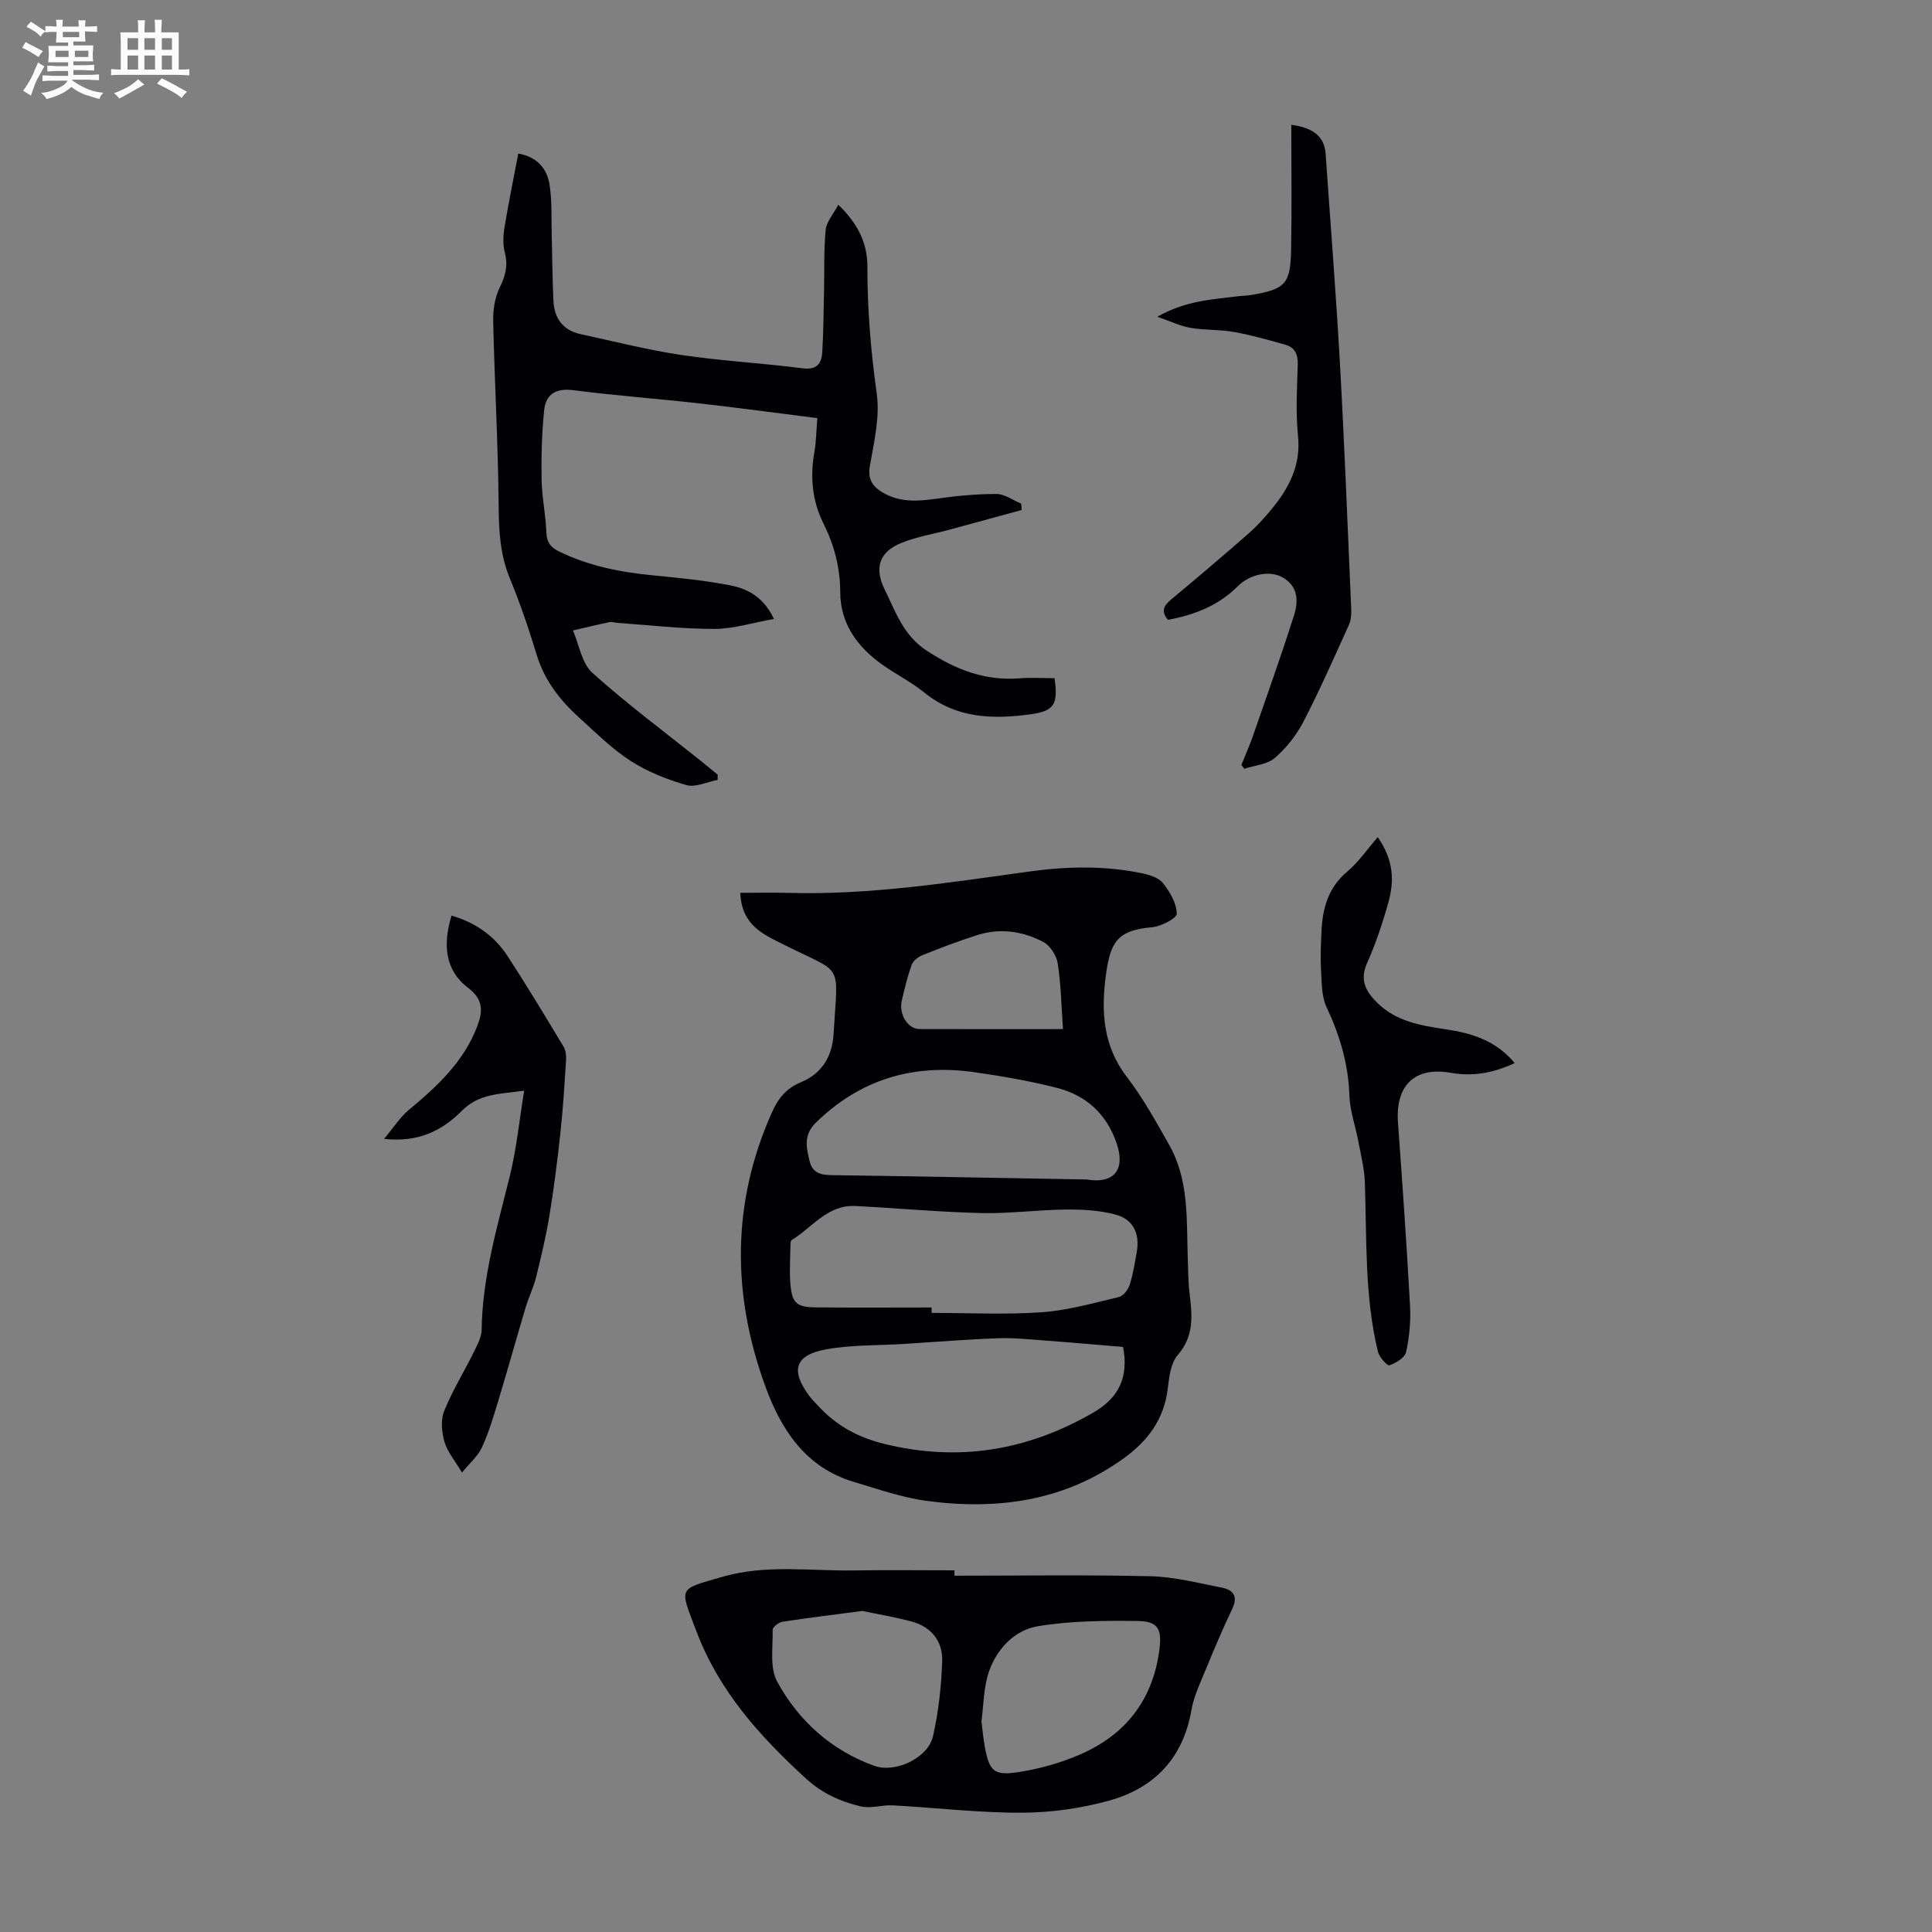
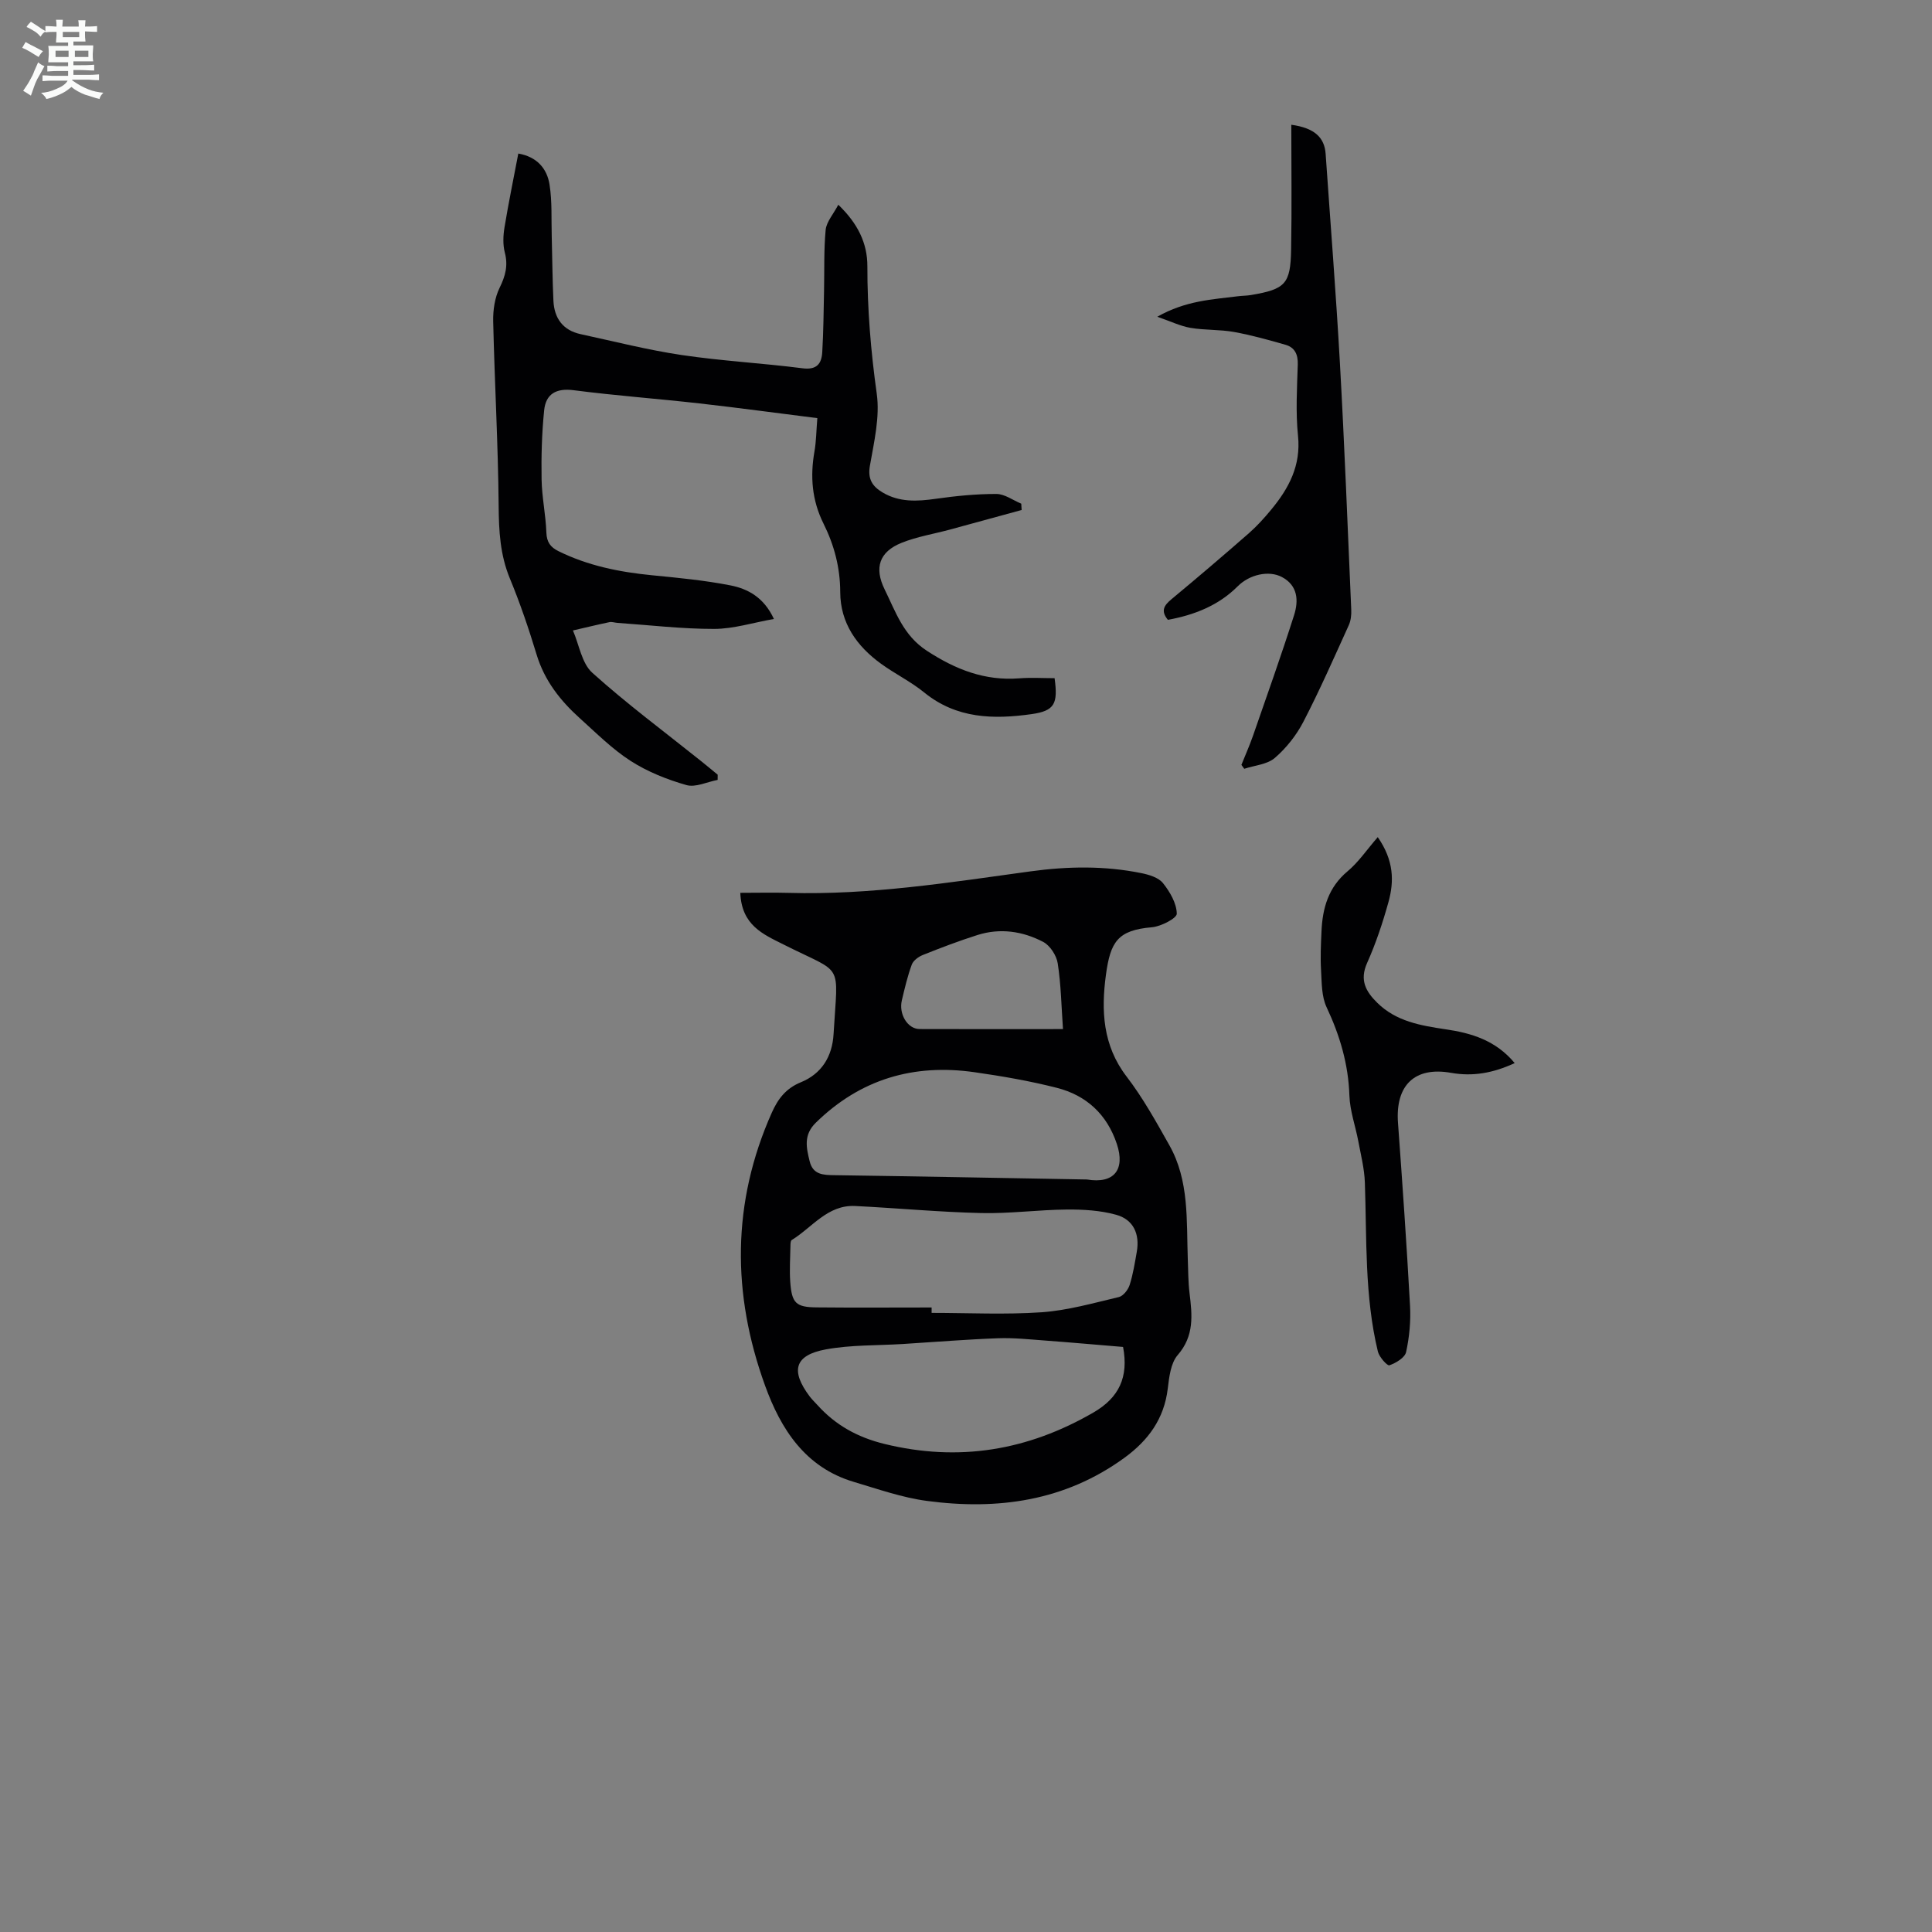
<svg xmlns="http://www.w3.org/2000/svg" enable-background="new 0 0 400 400" viewBox="0 0 400 400">
  <rect x="0" y="0" width="400" height="400" fill="#808080" stroke="none" />
  <path d="m6.8 9.5c.6.3 1.3.7 2.1 1.1-.4.4-.7.8-.9 1.2-.7-.4-1.3-.8-1.8-1.1s-1.1-.6-1.6-.8c.2-.4.5-.8.7-1.2.4.2.8.5 1.5.8zm.9 6.9c-.3.6-.5 1.1-.7 1.7s-.4 1.1-.6 1.7c-.6-.4-1.1-.7-1.6-1 .7-1 1.2-1.8 1.5-2.4.3-.5.6-1.1.8-1.7.3-.6.5-1.2.8-1.8.3.3.8.6 1.3.8-.7 1.3-1.2 2.2-1.5 2.7zm.1-11c.4.3 1 .7 1.7 1.1-.5.2-.8.6-1.1 1.1-.5-.6-1-1-1.4-1.2s-.9-.6-1.5-.8c.2-.4.5-.7.9-1.1.5.3.9.6 1.4.9zm10.5 13.1c1 .4 2 .6 3.1.7-.4.4-.7.8-.8 1.3-.9-.2-1.9-.6-3-.9-1-.4-2-.9-2.8-1.6-.5.4-1.1.9-1.9 1.3s-1.9.9-3.3 1.2c-.1-.3-.5-.8-1.1-1.3 1 0 2.1-.3 3.2-.8 1.2-.5 1.9-1 2.3-1.7h-3.2c-.4 0-1 0-2 .1v-1.2c1 0 1.7.1 2 .1h3.3v-1h-2.3c-.2 0-.9 0-2 .1v-1.2c1.2 0 1.9.1 2 .1h2.3v-.8h-4.1c0-.7.1-1.2.1-1.6 0-.5 0-1.1-.1-1.8h4.1v-.7h-2.5c0-.6.1-1.1.1-1.6v-.6h-.5c-.4 0-1 0-1.8.1v-1.3c1.2 0 1.9.1 2.1.1h.2c0-.3 0-.8-.1-1.4h1.4c0 .6-.1 1-.1 1.4h3.4c0-.4 0-.8-.1-1.3h1.5c0 .4-.1.9-.1 1.3.7 0 1.5 0 2.5-.1v1.2c-1 0-1.8-.1-2.5-.1v.6c0 .3 0 .8.1 1.5h-2.5v.8h4.1c0 .7-.1 1.3-.1 1.8s0 1 .1 1.5h-4.1v.8h1.4c.8 0 1.8 0 2.9-.1v1.2c-1 0-1.9-.1-2.8-.1h-1.5v1h3.2c.3 0 1 0 2.1-.1v1.2c-1.1 0-1.8-.1-2.1-.1h-3.4l-.1.1c1.4 1 2.4 1.5 3.4 1.9zm-4.1-6.7v-1.3h-2.7v1.3zm2.2-4.1v-1.1h-3.4v1.1zm1.9 4.1v-1.3h-2.8v1.3z" fill="#fafbfa" />
-   <path d="m37 6.7v2.3 5.4c1 0 1.8 0 2.2-.1v1.3c-.6 0-1.5-.1-2.5-.1h-11.9c-.7 0-1.3 0-1.8.1v-1.3c.5 0 1.1.1 2 .1v-5.2c0-1 0-1.8-.1-2.5h3.7c0-1.3 0-2.1-.1-2.5h1.5c0 .4-.1 1.3-.1 2.5h2.2c0-1.2 0-2.1-.1-2.6h1.5c0 .4-.1 1.3-.1 2.6zm-12.3 13.7c-.3-.4-.7-.8-1.1-1.1 1.1-.4 2.1-.9 2.9-1.3.8-.5 1.5-1 2.1-1.6.4.4.9.8 1.3 1.1-2.5 1.4-4.2 2.4-5.2 2.9zm3.9-10.1v-2.4h-2.2v2.4zm0 4.1v-2.9h-2.2v2.9zm3.5-4.1v-2.4h-2.2v2.4zm0 4.1v-2.9h-2.2v2.9zm.4 2.9 1-1.1c.6.3 1.4.7 2.5 1.3s2 1.1 2.7 1.5c-.4.4-.8.8-1.1 1.3-.8-.8-2.5-1.7-5.1-3zm3.1-7v-2.4h-2.1v2.4zm0 4.1v-2.9h-2.1v2.9z" fill="#fafbfa" />
  <g fill="#010103">
    <path d="m153.27 184.85c3.57 0 6.79-.08 10 .01 16.86.48 33.45-2.17 50.06-4.45 7.72-1.06 15.38-1.19 23.01.37 1.58.32 3.52.91 4.44 2.06 1.44 1.8 2.82 4.17 2.86 6.33.02.94-3.27 2.65-5.16 2.81-7.07.6-8.58 3-9.51 9.85-1 7.39-.67 14.61 4.28 21.06 3.38 4.41 6.12 9.36 8.86 14.23 4.14 7.35 3.52 15.56 3.81 23.58.09 2.35.08 4.71.36 7.03.56 4.55 1.01 8.84-2.45 12.82-1.45 1.67-1.77 4.57-2.06 6.97-.76 6.24-4.02 10.69-8.97 14.3-12.34 8.98-26.26 10.87-40.87 8.93-5.15-.68-10.17-2.46-15.19-3.95-10.03-2.99-15.09-10.93-18.35-19.95-6.86-18.93-6.91-37.86 1.41-56.5 1.26-2.82 2.9-5.01 6.01-6.28 4.26-1.74 6.5-5.28 6.77-9.96.89-15.33 2.25-12.19-10.39-18.58-4.21-2.11-8.65-3.96-8.92-10.68zm39.61 85.85v1.12c7.6 0 15.23.39 22.79-.13 5.38-.38 10.69-1.9 15.98-3.15.91-.22 1.91-1.5 2.23-2.5.71-2.22 1.07-4.56 1.48-6.87.65-3.68-.7-6.69-4.29-7.67-3.26-.9-6.79-1.11-10.2-1.08-5.91.05-11.82.87-17.71.73-8.71-.2-17.4-1.03-26.11-1.46-5.72-.28-8.89 4.45-13.14 7.05-.25.15-.25.83-.26 1.27-.04 2.46-.21 4.93-.04 7.37.32 4.43 1.17 5.26 5.46 5.3 7.94.08 15.88.02 23.81.02zm39.64 8.17c-5.34-.44-10.78-.93-16.21-1.33-3.23-.24-6.47-.59-9.69-.47-6.56.24-13.12.78-19.67 1.19-5.34.33-10.76.16-15.98 1.12-6.49 1.2-7.35 4.41-3.31 9.77.47.62 1.05 1.16 1.57 1.74 3.76 4.18 8.33 6.7 13.88 8.06 15.37 3.76 29.63 1.38 43.23-6.48 5.35-3.09 7.36-7.35 6.18-13.6zm-7.49-34.67c5.63.95 7.97-2.04 6.2-7.36-2.04-6.12-6.3-10.05-12.4-11.61-5.6-1.43-11.34-2.42-17.07-3.24-12.59-1.8-23.63 1.42-32.86 10.46-2.58 2.53-1.96 5.16-1.27 7.98.69 2.8 2.8 2.85 5.19 2.88 17.4.24 34.8.59 52.21.89zm-4.95-31.14c-.34-4.8-.41-9.26-1.09-13.61-.25-1.63-1.58-3.69-3.01-4.44-4.24-2.22-8.9-2.91-13.59-1.43-3.82 1.21-7.58 2.64-11.3 4.13-.92.36-2.01 1.16-2.32 2.01-.88 2.39-1.46 4.89-2.05 7.38-.68 2.84 1.17 5.93 3.65 5.95 9.59.04 19.19.01 29.71.01z" />
    <path d="m173.56 42.39c4.06 3.9 6.03 7.98 6.02 12.74-.01 8.85.71 17.59 1.94 26.37.68 4.83-.56 10.01-1.42 14.95-.48 2.77.54 4.25 2.6 5.49 3.48 2.08 7.19 1.88 11.05 1.33 4.15-.59 8.36-1.01 12.54-1 1.72 0 3.43 1.3 5.15 2.01.03.44.06.87.08 1.31-4.94 1.35-9.89 2.71-14.83 4.05-3.33.9-6.8 1.46-9.99 2.73-4.66 1.86-5.75 5.18-3.54 9.67 2.28 4.63 3.85 9.51 8.73 12.69 5.96 3.89 12.01 6.27 19.16 5.71 2.43-.19 4.89-.03 7.29-.03.73 5.29.02 6.76-4.75 7.44-7.85 1.11-15.55.97-22.24-4.48-2.76-2.25-6.04-3.84-8.93-5.94-5.04-3.65-8.44-8.43-8.46-14.85-.01-5.06-1.25-9.74-3.46-14.17-2.4-4.82-2.79-9.76-1.87-14.97.36-2.06.37-4.19.59-6.87-8.31-1.04-16.36-2.14-24.43-3.05-8.67-.98-17.37-1.61-26.02-2.73-3.63-.47-5.77.77-6.11 4.17-.48 4.73-.61 9.52-.53 14.28.06 3.68.86 7.34.99 11.02.07 1.99.85 3.03 2.5 3.85 6.11 3.02 12.64 4.33 19.36 4.99 5.44.53 10.91 1.05 16.26 2.1 3.62.71 6.93 2.5 8.99 6.95-4.35.77-8.35 2.05-12.36 2.06-6.68.01-13.36-.79-20.04-1.25-.56-.04-1.14-.26-1.66-.15-2.53.53-5.03 1.14-7.55 1.72 1.29 2.97 1.82 6.79 4.01 8.76 7.14 6.43 14.89 12.18 22.4 18.19 1.2.96 2.38 1.94 3.56 2.91 0 .36 0 .72-.01 1.08-2.17.41-4.57 1.61-6.47 1.07-4.02-1.15-8.06-2.76-11.56-5.01-3.82-2.46-7.11-5.77-10.52-8.84-4.03-3.63-7.29-7.77-8.92-13.13-1.62-5.34-3.42-10.65-5.55-15.8-2.02-4.89-2.28-9.83-2.32-15.04-.11-12.73-.84-25.45-1.13-38.18-.05-2.33.32-4.9 1.33-6.96 1.2-2.44 1.78-4.59 1.08-7.28-.43-1.64-.35-3.52-.07-5.22.83-5.07 1.88-10.1 2.86-15.29 3.83.66 5.95 3.08 6.47 6.45.55 3.49.35 7.1.45 10.66.12 4.46.14 8.92.35 13.37.17 3.6 1.95 6.11 5.62 6.91 6.98 1.51 13.92 3.28 20.97 4.33 8.28 1.23 16.68 1.67 24.99 2.74 2.96.38 3.94-.96 4.08-3.35.25-4.23.28-8.47.37-12.7s-.06-8.48.34-12.68c.22-1.67 1.6-3.2 2.61-5.13z" />
-     <path d="m197.61 326.23c13.52 0 27.05-.21 40.56.11 4.96.12 9.91 1.41 14.82 2.37 2.32.45 3.38 1.78 2.14 4.37-1.96 4.1-3.73 8.3-5.46 12.51-1.14 2.77-2.49 5.56-3 8.47-1.72 9.92-7.66 16.13-16.98 18.72-5.83 1.62-12.05 2.5-18.1 2.52-8.92.04-17.83-1.04-26.76-1.52-2.2-.12-4.54.71-6.61.22-4.21-.99-8.02-2.71-11.42-5.83-9.57-8.78-17.99-18.1-22.69-30.62-3.38-9.02-3.89-8.39 5.43-11.08 9.09-2.63 18.19-1.18 27.29-1.33 6.92-.11 13.85-.02 20.78-.02zm5.59 30.14c.24 1.9.38 3.57.68 5.21.95 5.16 1.87 6.13 7.15 5.29 4.24-.67 8.52-1.87 12.47-3.57 9.5-4.08 15.19-11.32 16.54-21.75.55-4.26-.25-5.89-4.52-5.94-6.88-.08-13.88-.04-20.63 1.08-4.8.8-8.47 4.63-10.11 9.32-1.16 3.3-1.12 7.02-1.58 10.36zm-24.66-22.84c-5.73.75-11.16 1.41-16.56 2.24-.77.12-2.02 1.1-2.01 1.67.08 3.61-.65 7.82.93 10.71 4.43 8.12 11.17 14.2 20.06 17.43 4.4 1.6 11.19-1.59 12.22-6.15 1.14-5.07 1.72-10.34 1.89-15.55.13-4.03-2.22-7.04-6.27-8.14-3.43-.94-6.95-1.51-10.26-2.21z" />
    <path d="m239.6 65.58c5.89-3.35 11.38-3.57 16.75-4.25.89-.11 1.79-.1 2.67-.25 7.08-1.2 8.17-2.27 8.29-9.38.16-8.59.04-17.18.04-25.87 4.77.65 6.88 2.61 7.11 6.04 1 14.46 2.15 28.92 2.96 43.39.95 16.97 1.6 33.96 2.34 50.94.05 1.07-.07 2.26-.5 3.22-3.05 6.71-6.01 13.46-9.4 20-1.45 2.8-3.54 5.45-5.92 7.5-1.58 1.36-4.19 1.54-6.33 2.25-.2-.27-.4-.54-.59-.81.8-2 1.68-3.97 2.39-6 2.89-8.32 5.85-16.62 8.52-25.01.94-2.96.81-6.11-2.52-7.88-2.71-1.44-6.71-.53-9.14 1.9-4.02 4.03-9.03 5.96-14.47 6.96-1.54-1.86-.79-3 .73-4.26 5.42-4.5 10.78-9.07 16.08-13.71 1.67-1.47 3.18-3.15 4.6-4.87 3.64-4.41 6.16-9.11 5.53-15.25-.5-4.87-.21-9.84-.05-14.75.07-2.11-.62-3.56-2.55-4.11-3.52-1.01-7.06-2-10.66-2.65-2.96-.53-6.04-.35-9-.85-2.09-.36-4.06-1.33-6.88-2.3z" />
-     <path d="m93.48 189.56c5.01 1.47 8.88 4.22 11.58 8.35 4.03 6.17 7.83 12.49 11.63 18.81.46.77.56 1.89.5 2.83-.32 4.99-.62 9.99-1.16 14.96-.62 5.74-1.34 11.48-2.28 17.18-.7 4.29-1.72 8.53-2.76 12.75-.53 2.13-1.53 4.13-2.16 6.24-1.91 6.4-3.7 12.83-5.63 19.22-1 3.29-1.98 6.63-3.41 9.74-.83 1.82-2.52 3.25-4.14 5.24-1.5-2.53-3.04-4.32-3.63-6.38-.57-1.99-.81-4.51-.07-6.34 1.69-4.21 4.12-8.11 6.13-12.2.73-1.48 1.62-3.1 1.64-4.67.15-10.98 3.26-21.36 5.85-31.88 1.37-5.59 1.94-11.37 2.95-17.59-5.1.7-9.34.57-12.91 4.17-3.99 4.02-8.95 6.61-16.09 5.8 1.97-2.35 3.3-4.48 5.13-6 5.9-4.9 11.44-10.04 14.21-17.45 1.11-2.96 1.22-5.42-1.94-7.82-4.86-3.67-5.22-9.02-3.44-14.96z" />
    <path d="m313.6 220.1c-4.5 2.09-8.7 2.81-13.16 2.02-7.54-1.34-11.57 2.56-11 10.36.92 12.6 1.8 25.21 2.49 37.82.18 3.2-.13 6.5-.81 9.62-.25 1.17-2.1 2.28-3.46 2.75-.44.15-2.1-1.7-2.38-2.83-2.78-11.52-2.29-23.3-2.7-35.02-.1-2.85-.82-5.68-1.35-8.5-.59-3.17-1.74-6.3-1.85-9.48-.21-6.51-1.97-12.45-4.72-18.3-1.06-2.24-1-5.08-1.15-7.66-.16-2.67-.03-5.36.09-8.04.21-4.83 1.42-9.13 5.41-12.46 2.27-1.9 3.99-4.47 6.24-7.06 3.37 4.86 3.4 9.16 2.22 13.43-1.19 4.29-2.61 8.56-4.43 12.63-1.59 3.57-.26 5.91 2.12 8.25 3.92 3.86 8.99 4.7 14.1 5.47 5.4.78 10.43 2.3 14.34 7z" />
  </g>
</svg>